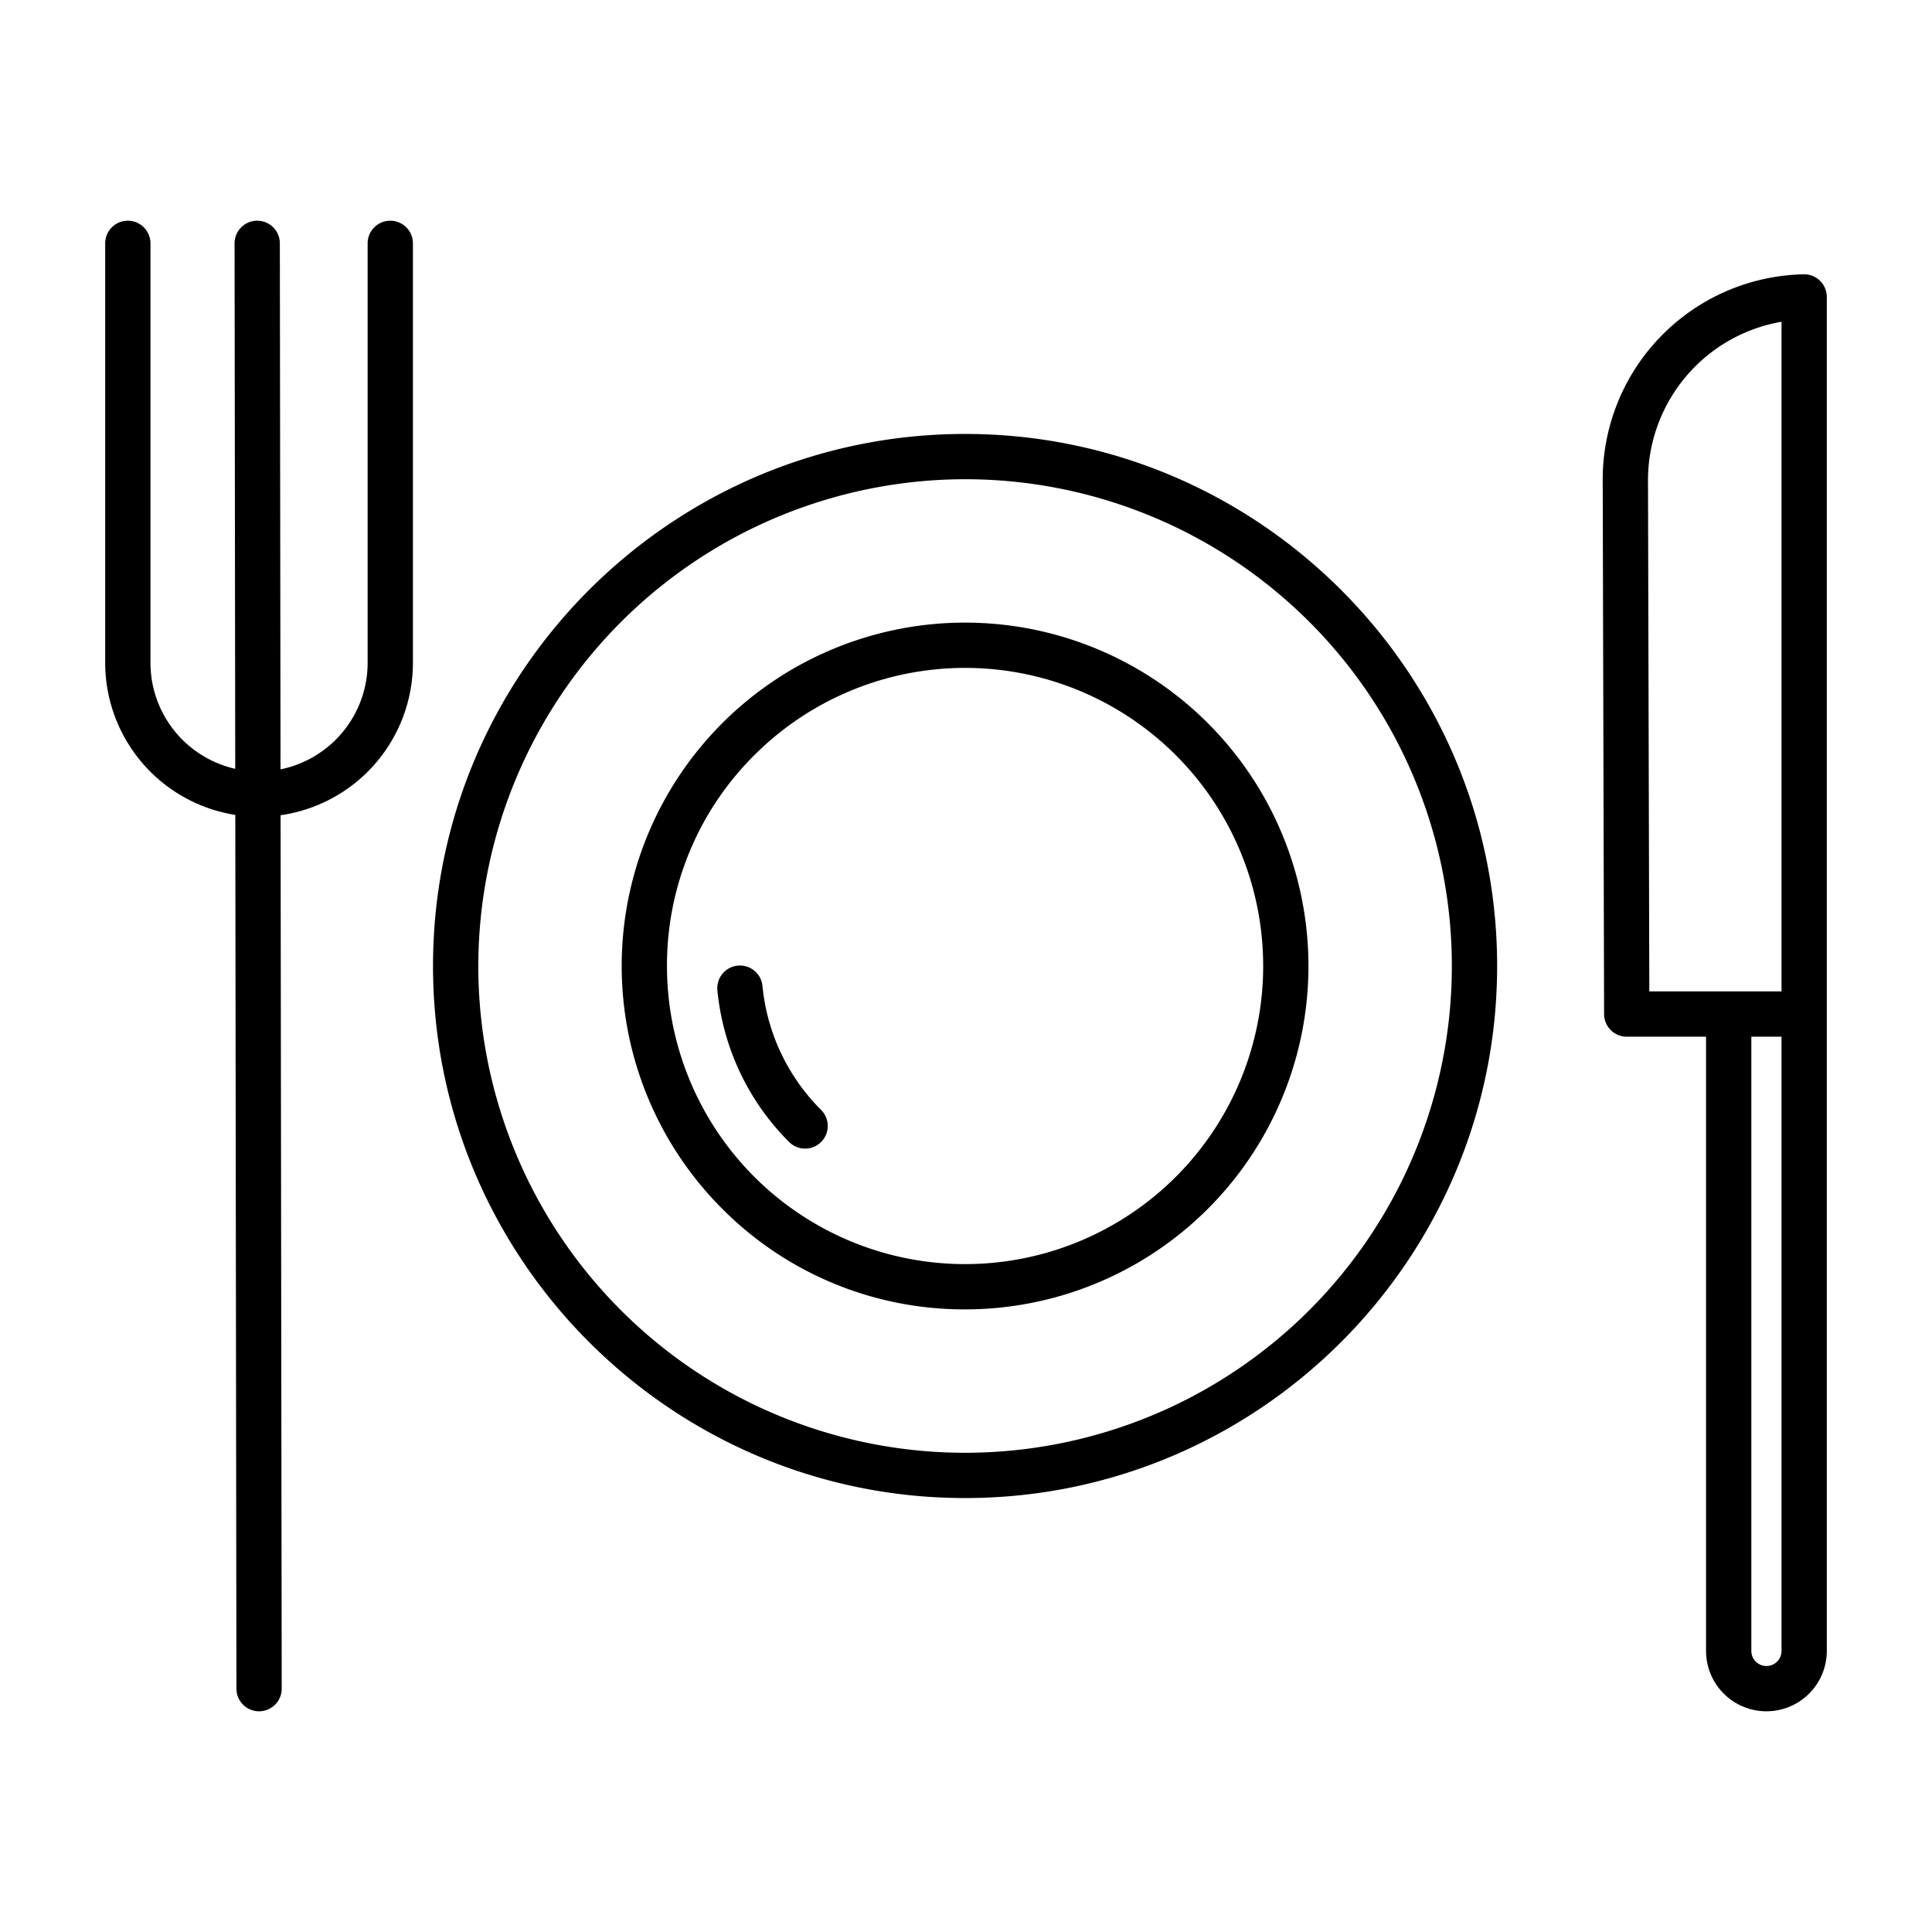
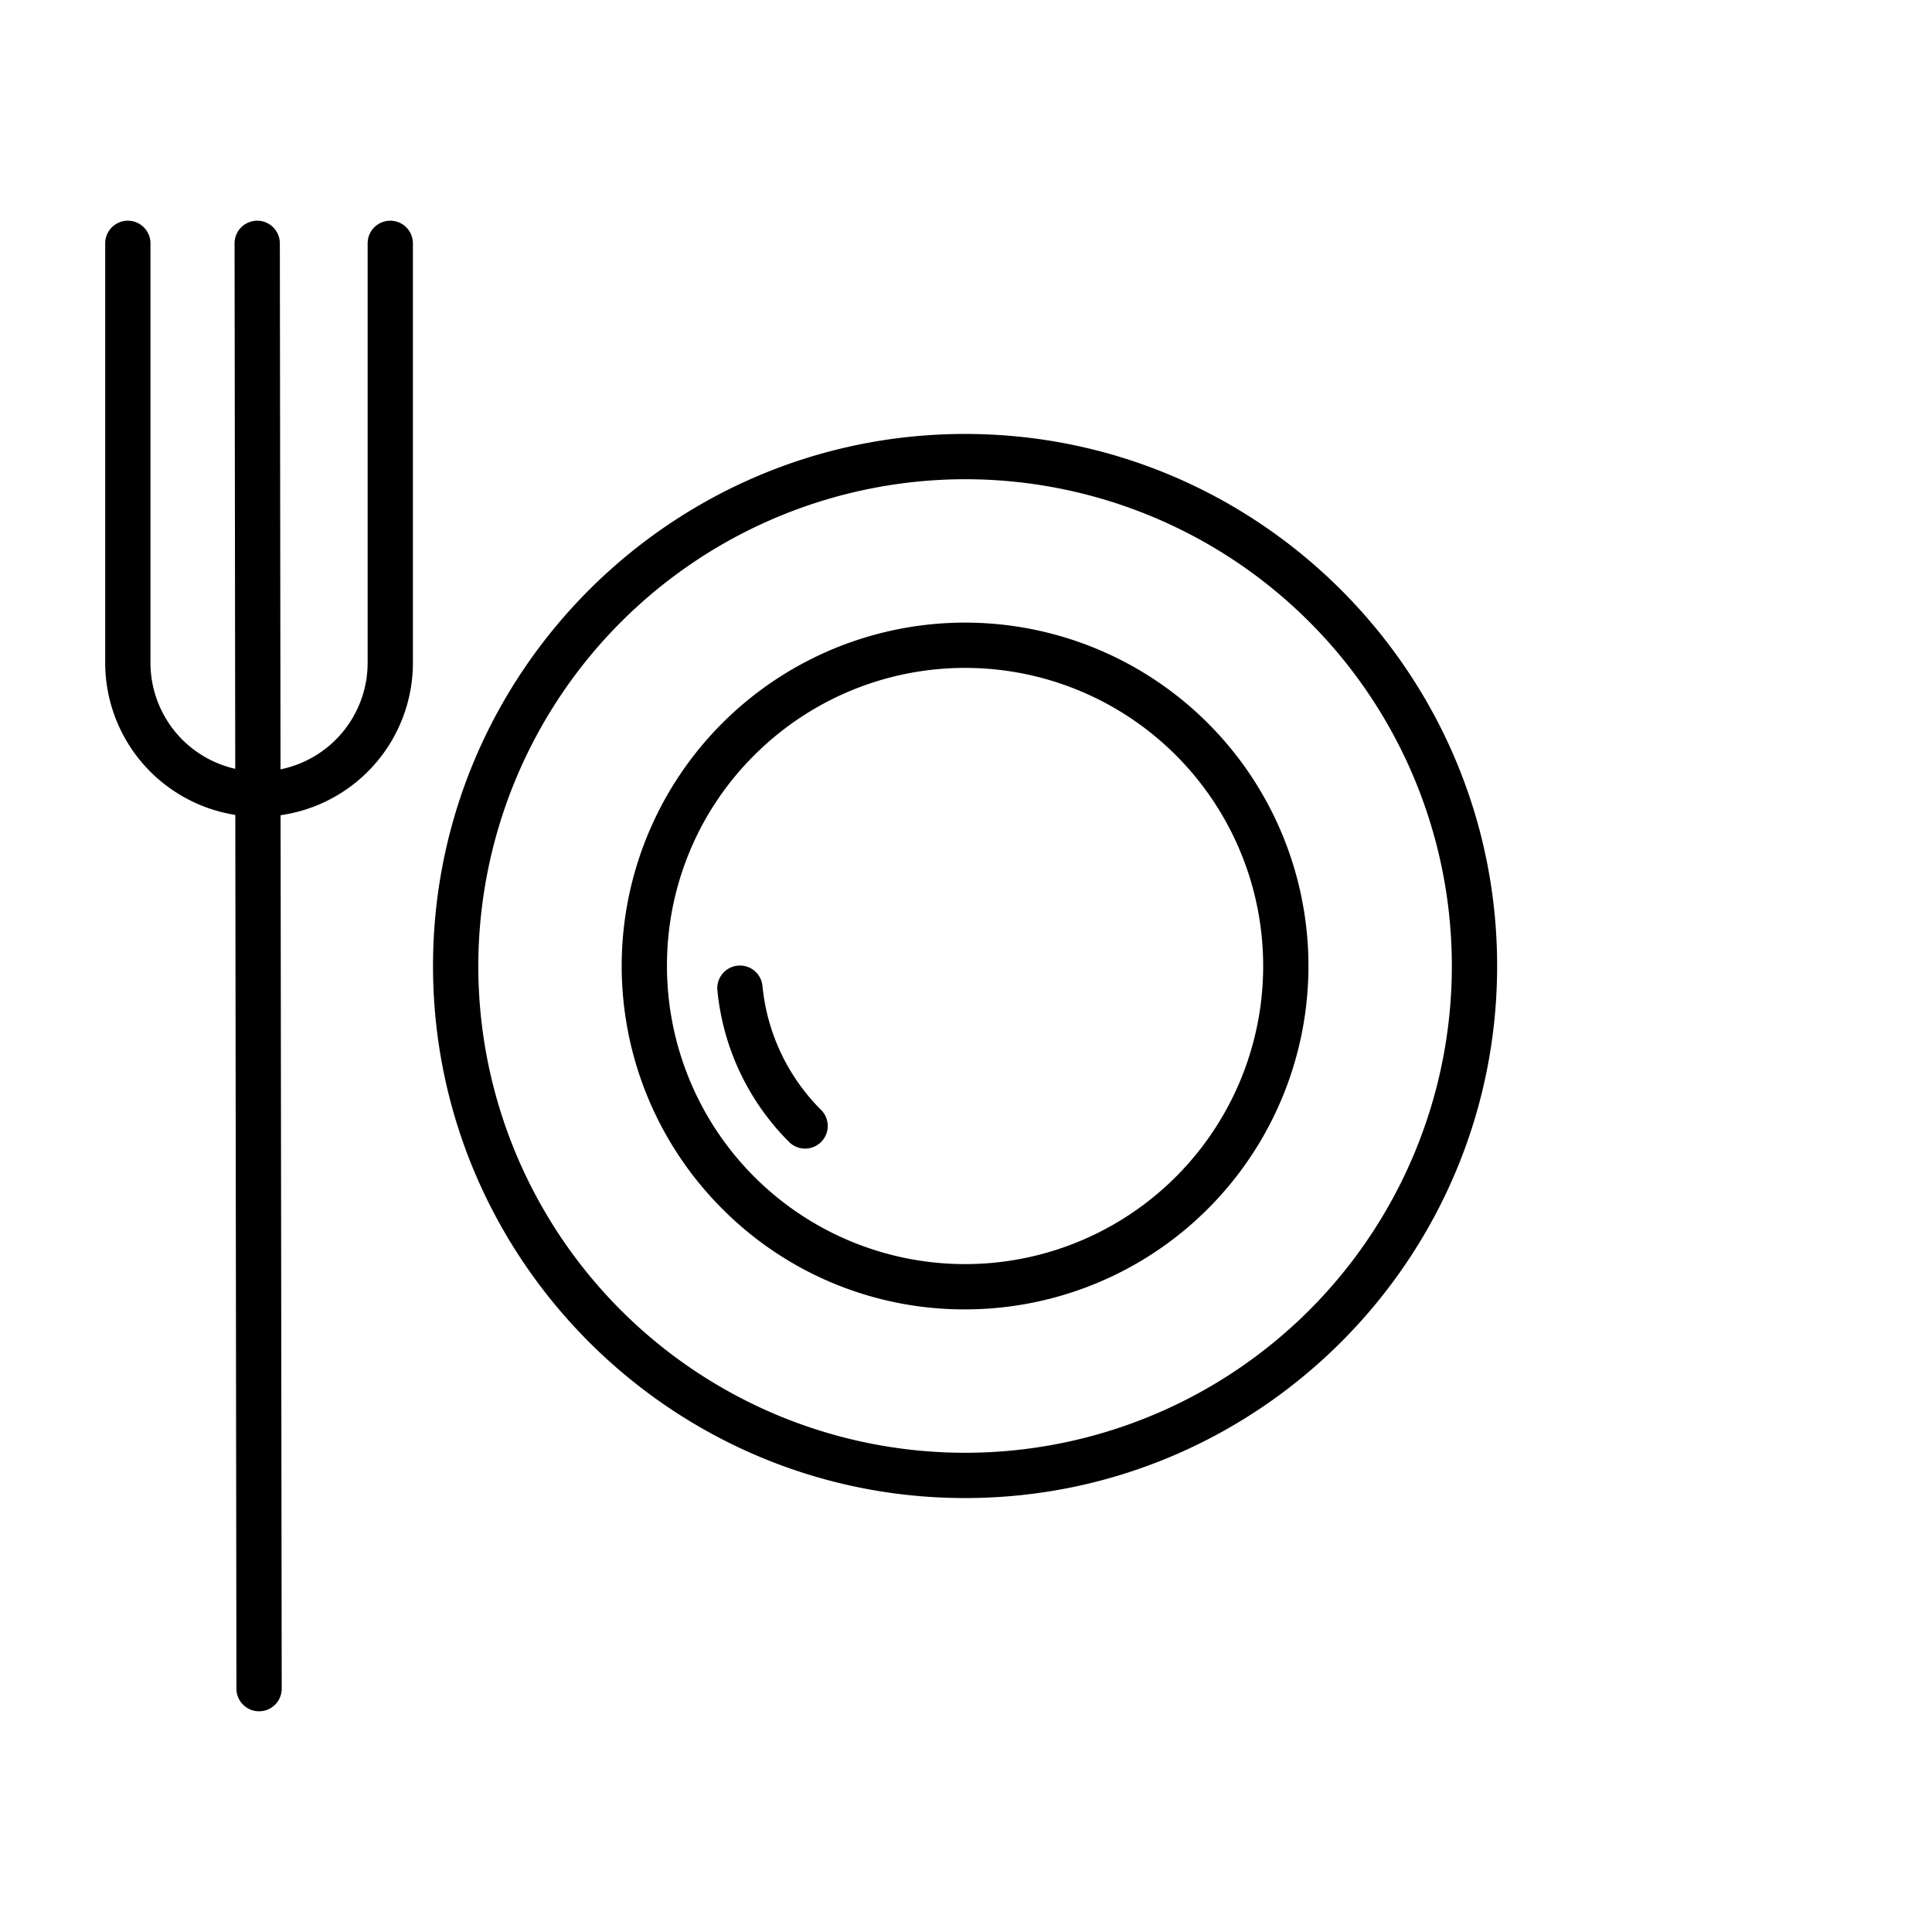
<svg xmlns="http://www.w3.org/2000/svg" id="Layer_1" height="512" viewBox="0 0 512 512" width="512" data-name="Layer 1">
  <path d="m62.357 215.961.3 231.557a6 6 0 0 0 6 5.992h.008a6 6 0 0 0 5.992-6.008l-.3-231.461a40.831 40.831 0 0 0 35.071-40.368v-111.183a6 6 0 0 0 -12 0v111.183a28.823 28.823 0 0 1 -23.086 28.209l-.179-139.4a6 6 0 0 0 -6-5.992h-.008a6 6 0 0 0 -5.992 6.01l.178 139.245a28.821 28.821 0 0 1 -22.464-28.07v-111.185a6 6 0 0 0 -12 0v111.183a40.839 40.839 0 0 0 34.48 40.288z" />
-   <path d="m431.1 274.735h21.021v162.775a16 16 0 0 0 32 0v-358.816a6 6 0 0 0 -6.123-6 54.384 54.384 0 0 0 -53.264 54.514l.366 141.542a6 6 0 0 0 6 5.985zm37.023 166.775a4 4 0 0 1 -4-4v-162.775h8v162.775a4 4 0 0 1 -4 4zm4-356.241v177.466h-35.037l-.351-135.557a42.637 42.637 0 0 1 35.388-41.909z" />
  <path d="m255.755 397c77.748 0 141-63.252 141-141s-63.252-141-141-141-141 63.252-141 141 63.253 141 141 141zm0-270a129 129 0 1 1 -129 129 129.146 129.146 0 0 1 129-129z" />
  <path d="m255.755 347a91 91 0 1 0 -64.347-26.653 90.408 90.408 0 0 0 64.347 26.653zm-55.861-146.861a79 79 0 1 1 -23.139 55.861 78.48 78.48 0 0 1 23.139-55.861z" />
  <path d="m213.363 304.393a6 6 0 0 0 4.242-10.243 53.715 53.715 0 0 1 -15.544-32.859 6 6 0 1 0 -11.943 1.169 65.708 65.708 0 0 0 19 40.175 5.981 5.981 0 0 0 4.245 1.758z" />
</svg>